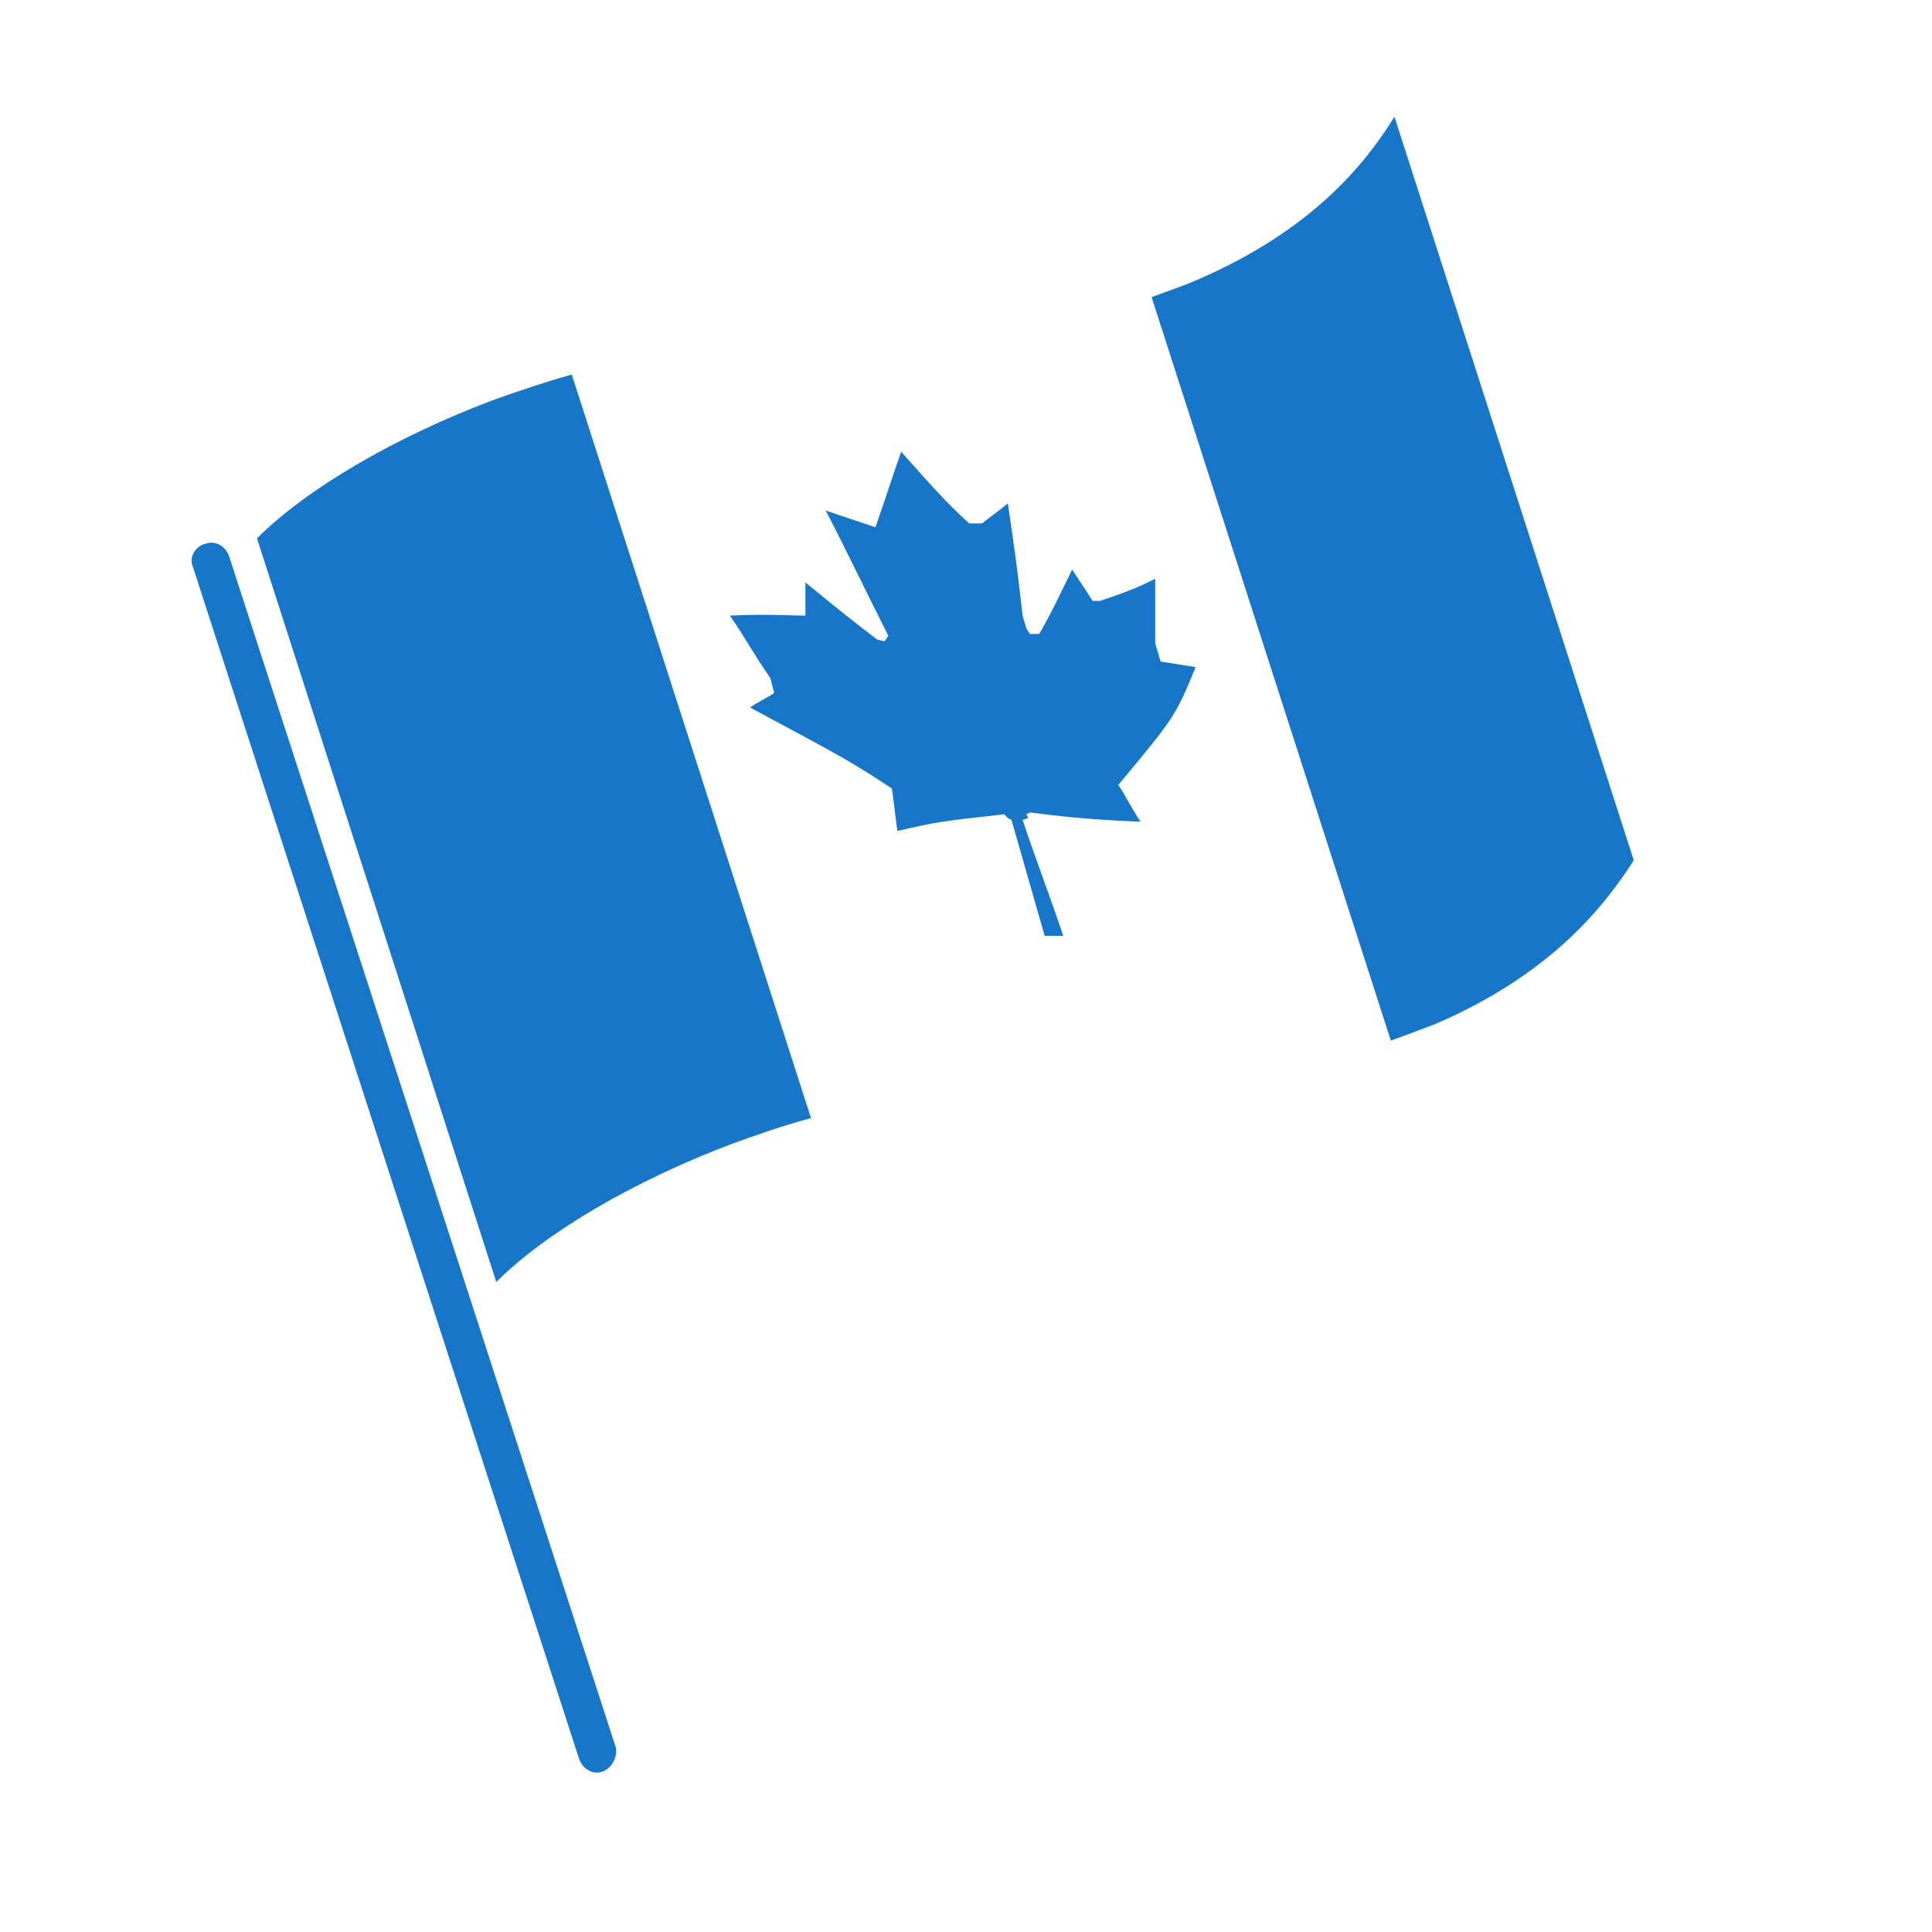
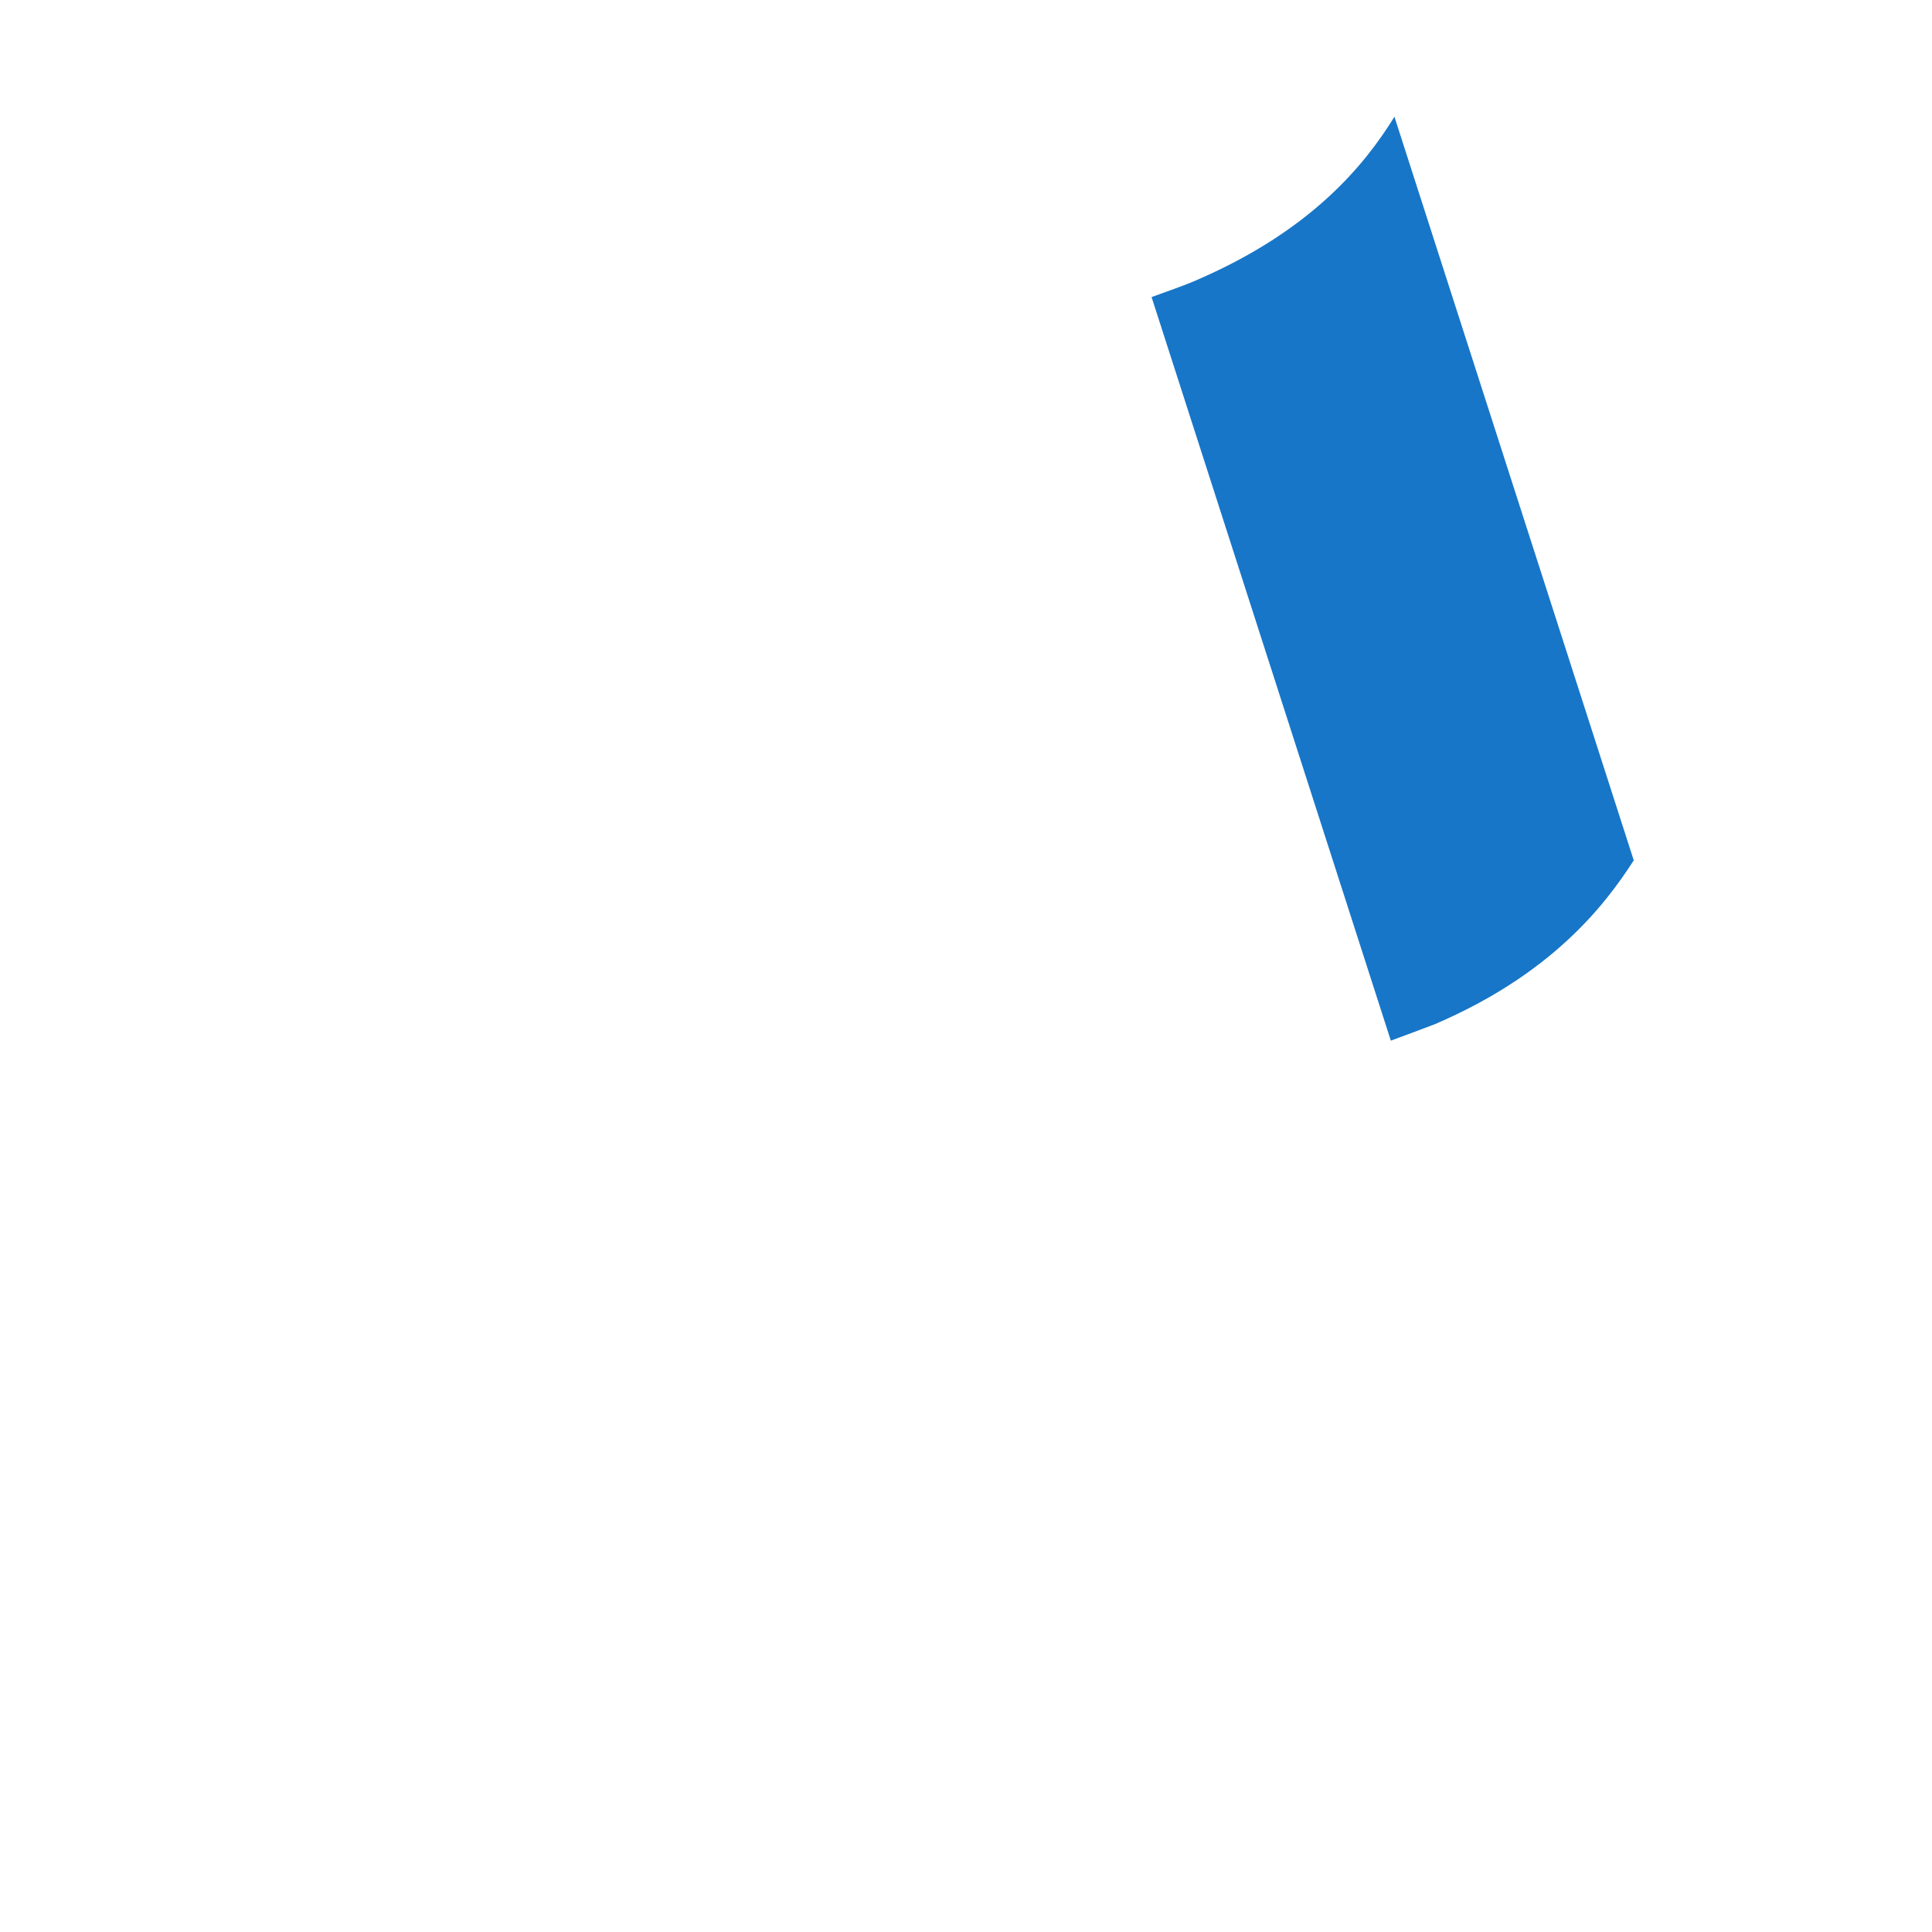
<svg xmlns="http://www.w3.org/2000/svg" width="50" zoomAndPan="magnify" viewBox="0 0 37.5 37.5" height="50" preserveAspectRatio="xMidYMid meet" version="1.0">
  <defs>
    <clipPath id="08831bfec7">
-       <path d="M 3.699 10 L 12 10 L 12 35 L 3.699 35 Z M 3.699 10 " clip-rule="nonzero" />
-     </clipPath>
+       </clipPath>
    <clipPath id="44f1e614d3">
      <path d="M 22 2.074 L 31.824 2.074 L 31.824 21 L 22 21 Z M 22 2.074 " clip-rule="nonzero" />
    </clipPath>
  </defs>
  <g clip-path="url(#08831bfec7)">
    <path fill="#1776c8" d="M 11.703 34.383 C 11.523 34.457 11.309 34.348 11.238 34.133 L 3.738 10.984 C 3.664 10.805 3.809 10.59 3.988 10.555 C 4.164 10.484 4.379 10.59 4.449 10.805 L 11.953 33.918 C 11.988 34.098 11.883 34.312 11.703 34.383 Z M 11.703 34.383 " fill-opacity="1" fill-rule="nonzero" />
  </g>
-   <path fill="#1776c8" d="M 15.742 21.703 C 15.203 21.844 14.703 22.023 14.203 22.203 C 12.312 22.918 10.598 23.918 9.633 24.883 L 4.988 10.449 C 5.953 9.484 7.668 8.484 9.559 7.77 C 10.059 7.59 10.598 7.41 11.098 7.27 L 15.742 21.703 " fill-opacity="1" fill-rule="nonzero" />
  <g clip-path="url(#44f1e614d3)">
    <path fill="#1776c8" d="M 31.711 16.699 C 31.137 17.594 30.102 18.914 27.852 19.879 C 27.566 19.988 27.281 20.094 26.996 20.199 L 22.352 5.766 C 22.637 5.66 22.957 5.555 23.207 5.445 C 25.457 4.48 26.492 3.195 27.066 2.266 L 31.711 16.699 " fill-opacity="1" fill-rule="nonzero" />
  </g>
-   <path fill="#1776c8" d="M 17.492 8.77 C 17.312 9.27 17.207 9.625 16.992 10.234 C 16.668 10.125 16.348 10.02 16.027 9.91 C 16.383 10.59 16.703 11.27 17.242 12.34 L 17.168 12.449 L 17.027 12.414 C 16.598 12.09 16.242 11.805 15.633 11.305 C 15.633 11.484 15.633 11.77 15.633 11.949 C 15.348 11.949 14.883 11.914 14.168 11.949 C 14.418 12.305 14.562 12.59 14.953 13.164 L 15.027 13.449 C 14.883 13.555 14.633 13.664 14.562 13.734 C 16.492 14.77 16.492 14.77 17.312 15.305 C 17.348 15.555 17.383 15.879 17.418 16.129 C 18.207 15.949 18.207 15.949 19.492 15.805 L 19.562 15.879 L 19.633 15.914 C 19.848 16.664 20.062 17.414 20.277 18.164 C 20.422 18.164 20.527 18.164 20.637 18.164 C 20.387 17.414 20.098 16.664 19.848 15.914 L 19.957 15.879 L 19.922 15.805 L 19.992 15.77 C 20.562 15.844 21.207 15.914 22.137 15.949 C 21.992 15.734 21.848 15.449 21.707 15.234 C 22.777 13.949 22.812 13.914 23.207 12.949 C 22.992 12.914 22.777 12.879 22.527 12.84 L 22.422 12.484 C 22.422 12.02 22.422 12.02 22.422 11.234 C 22.137 11.375 21.992 11.449 21.348 11.664 L 21.207 11.664 C 21.098 11.484 20.922 11.234 20.812 11.055 C 20.562 11.555 20.457 11.805 20.172 12.305 C 20.098 12.305 20.062 12.305 19.992 12.305 L 19.922 12.199 L 19.848 11.949 C 19.777 11.305 19.707 10.734 19.562 9.77 C 19.348 9.949 19.277 9.984 19.062 10.16 C 18.992 10.16 18.922 10.16 18.812 10.16 C 18.348 9.734 18.098 9.449 17.492 8.77 " fill-opacity="1" fill-rule="nonzero" />
</svg>